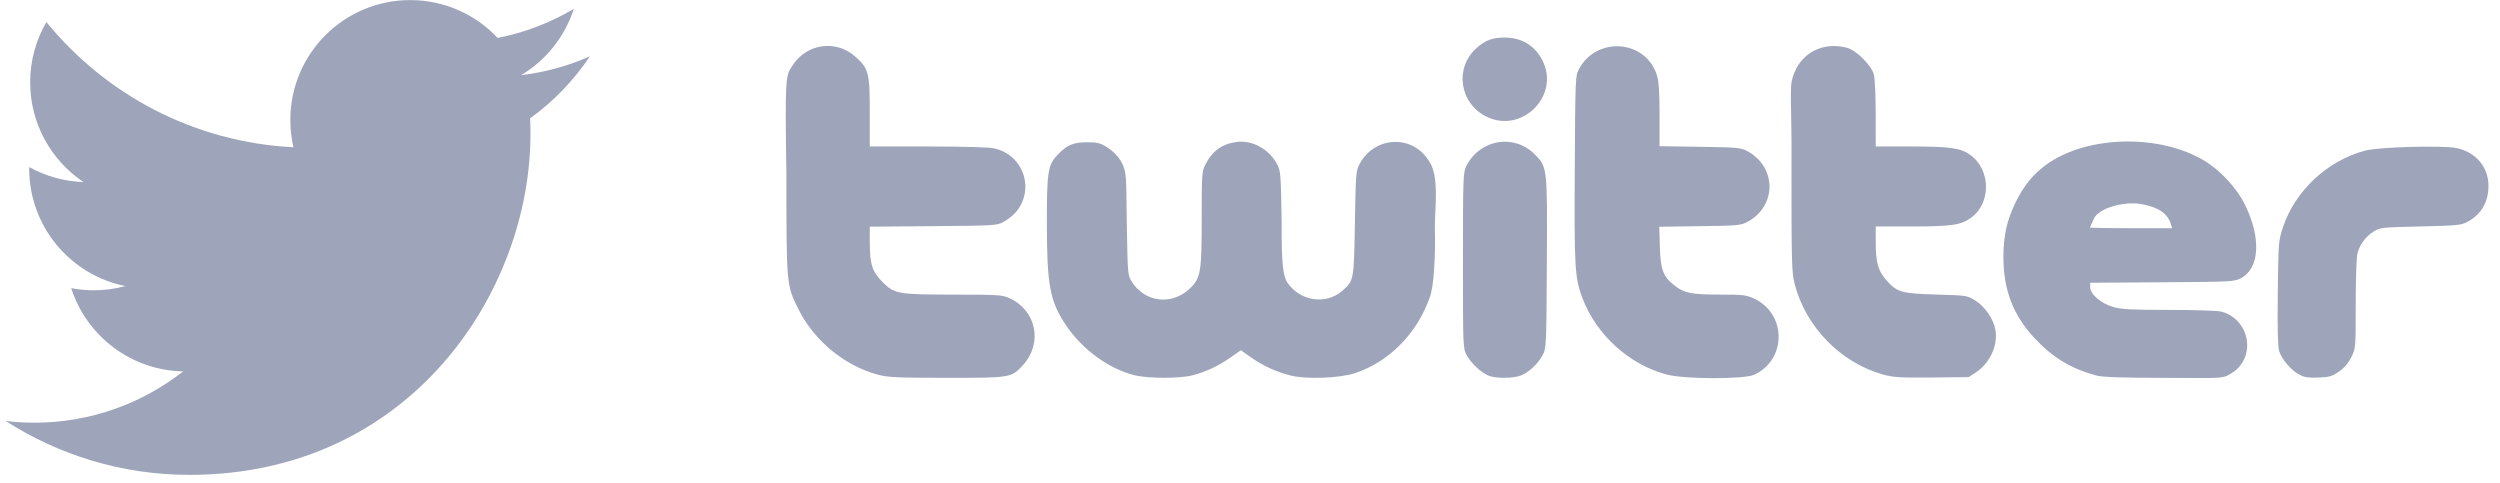
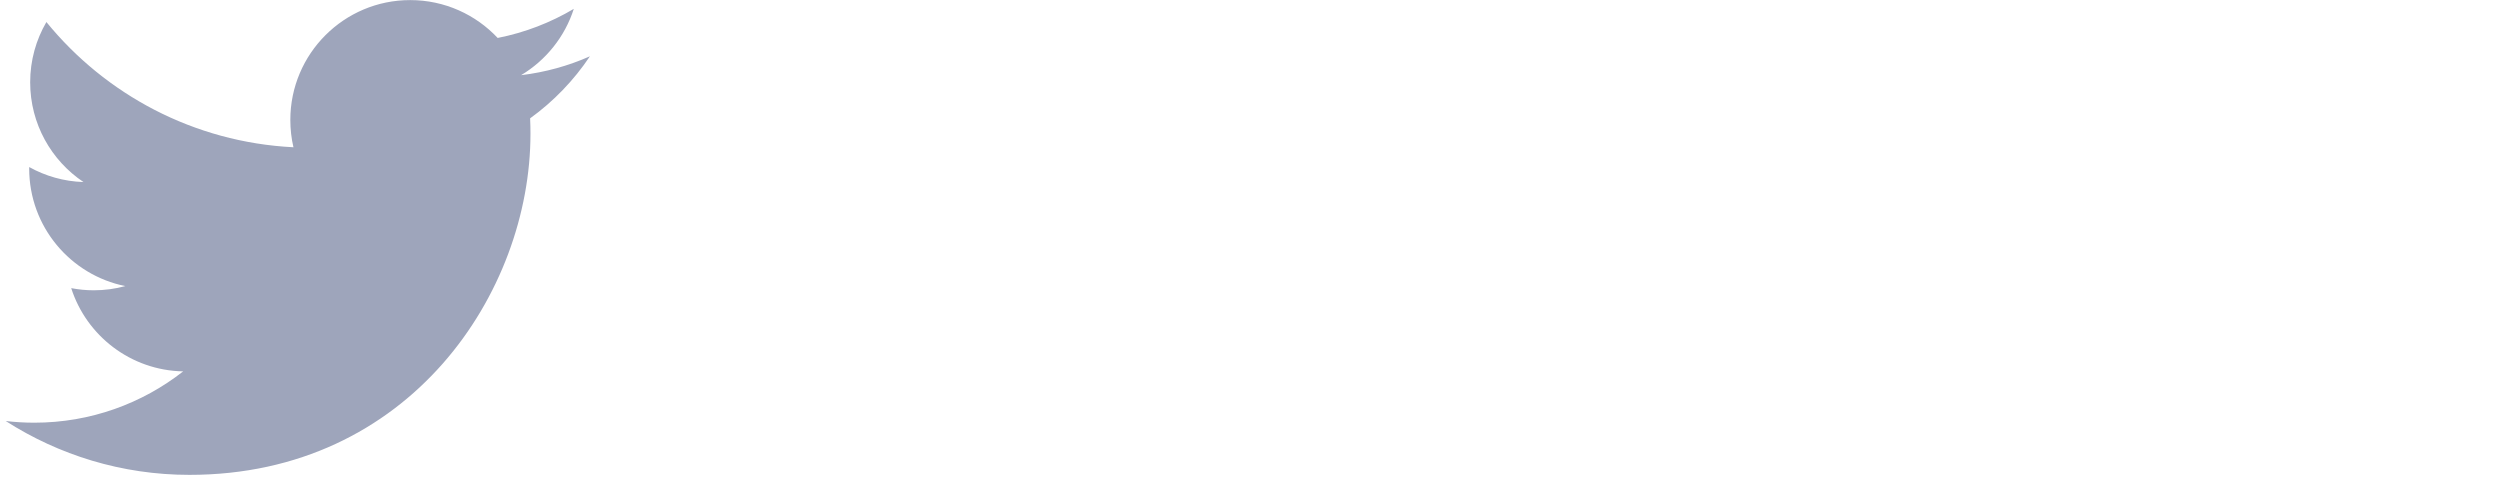
<svg xmlns="http://www.w3.org/2000/svg" width="145" height="28" viewBox="0 0 145 28" fill="none">
  <g clip-path="url(#clip0_490_1339)">
    <path d="M34.216 3.265C32.969 3.818 31.629 4.192 30.223 4.36C31.659 3.499 32.761 2.137 33.28 0.514C31.936 1.31 30.449 1.889 28.865 2.201C27.597 0.849 25.791 0.005 23.791 0.005C19.952 0.005 16.839 3.118 16.839 6.957C16.839 7.502 16.901 8.032 17.02 8.541C11.242 8.251 6.12 5.484 2.691 1.278C2.093 2.304 1.75 3.498 1.75 4.772C1.75 7.184 2.977 9.312 4.842 10.559C3.703 10.523 2.631 10.21 1.694 9.689C1.693 9.718 1.693 9.747 1.693 9.777C1.693 13.145 4.089 15.954 7.269 16.593C6.686 16.752 6.072 16.837 5.438 16.837C4.99 16.837 4.554 16.793 4.13 16.712C5.015 19.474 7.582 21.484 10.624 21.54C8.245 23.404 5.247 24.516 1.99 24.516C1.429 24.516 0.876 24.483 0.332 24.419C3.409 26.391 7.063 27.542 10.988 27.542C23.775 27.542 30.767 16.949 30.767 7.763C30.767 7.461 30.761 7.162 30.747 6.863C32.105 5.883 33.284 4.659 34.216 3.265Z" fill="#9EA5BB" />
  </g>
  <g clip-path="url(#clip1_490_1339)">
-     <path d="M50.896 21.726C48.973 21.207 47.208 19.746 46.304 17.924C45.612 16.528 45.613 16.538 45.611 10.121C45.529 4.57 45.561 4.391 45.931 3.856C46.717 2.545 48.45 2.265 49.586 3.265C50.384 3.968 50.447 4.206 50.447 6.504V8.496H53.799C55.849 8.496 57.346 8.538 57.653 8.604C59.403 8.979 60.066 11.071 58.852 12.38C58.709 12.534 58.414 12.757 58.197 12.874C57.816 13.079 57.674 13.088 54.125 13.117L50.447 13.147V14.036C50.447 15.328 50.581 15.751 51.181 16.351C51.882 17.052 52.069 17.085 55.353 17.087C57.901 17.089 58.13 17.104 58.542 17.291C60.107 17.999 60.496 19.884 59.343 21.163C58.669 21.911 58.624 21.919 54.89 21.914C51.975 21.911 51.501 21.889 50.896 21.726ZM65.822 21.768C64.303 21.4 62.735 20.246 61.777 18.791C60.895 17.45 60.722 16.506 60.718 12.981C60.714 9.942 60.775 9.559 61.36 8.957C61.901 8.4 62.246 8.255 63.042 8.252C63.65 8.25 63.804 8.288 64.224 8.548C64.523 8.733 64.821 9.031 65.006 9.33C65.376 9.972 65.309 10.241 65.354 12.881C65.403 15.886 65.408 15.957 65.635 16.322C66.401 17.554 67.984 17.735 69.035 16.712C69.641 16.121 69.698 15.774 69.698 12.67C69.698 10.118 69.71 9.946 69.907 9.554C70.301 8.767 70.874 8.35 71.72 8.234C72.626 8.11 73.602 8.644 74.07 9.519C74.278 9.909 74.291 10.069 74.338 12.946C74.321 15.34 74.434 16.041 74.66 16.376C75.382 17.467 76.901 17.701 77.849 16.869C78.528 16.272 78.528 16.274 78.584 12.939C78.632 10.076 78.645 9.908 78.852 9.519C79.721 7.887 81.919 7.784 82.875 9.331C83.493 10.188 83.222 12.002 83.222 13.171C83.267 14.71 83.177 16.684 82.908 17.292C82.176 19.359 80.545 21 78.583 21.645C77.693 21.938 75.732 22.008 74.848 21.779C73.996 21.558 73.259 21.22 72.558 20.727L71.969 20.314L71.38 20.727C70.668 21.227 69.947 21.565 69.159 21.77C68.425 21.96 66.611 21.959 65.822 21.768ZM86.325 21.782C85.875 21.587 85.314 21.058 85.068 20.599C84.853 20.198 84.852 20.154 84.852 15.111C84.852 10.258 84.861 10.009 85.045 9.636C85.814 8.086 87.799 7.737 89.003 8.94C89.751 9.689 89.749 9.67 89.717 15.27C89.69 20.104 89.685 20.202 89.476 20.59C89.2 21.1 88.699 21.576 88.236 21.769C87.788 21.956 86.74 21.963 86.325 21.782ZM96.685 21.727C94.49 21.151 92.58 19.418 91.773 17.27C91.338 16.11 91.303 15.52 91.336 9.78C91.367 4.485 91.371 4.393 91.58 4.005C92.626 2.067 95.488 2.312 96.109 4.393C96.213 4.744 96.254 5.381 96.254 6.679V8.478L98.599 8.514C100.767 8.547 100.973 8.566 101.338 8.761C103.054 9.678 103.062 11.954 101.352 12.868C100.969 13.073 100.796 13.089 98.591 13.119L96.238 13.152L96.271 14.304C96.309 15.649 96.462 16.052 97.129 16.563C97.713 17.011 98.081 17.084 99.759 17.085C101.105 17.087 101.285 17.108 101.739 17.319C103.635 18.202 103.633 20.876 101.735 21.738C101.149 22.004 97.714 21.997 96.685 21.727ZM109.253 21.732C106.767 21.052 104.726 18.963 104.082 16.441C103.924 15.821 103.906 15.195 103.906 10.125C103.943 4.863 103.682 5.069 104.175 3.986C104.742 2.91 105.913 2.436 107.153 2.78C107.67 2.924 108.54 3.793 108.683 4.31C108.743 4.525 108.791 5.535 108.791 6.596L108.792 8.496H110.802C113.105 8.496 113.716 8.582 114.271 8.98C115.472 9.843 115.499 11.777 114.322 12.63C113.735 13.055 113.18 13.136 110.86 13.136H108.792V14.03C108.792 15.208 108.927 15.703 109.393 16.233C110.028 16.955 110.264 17.023 112.304 17.083C114.08 17.134 114.092 17.136 114.575 17.434C115.128 17.776 115.64 18.53 115.739 19.151C115.883 20.05 115.412 21.062 114.6 21.6L114.187 21.873L112.057 21.895C110.239 21.913 109.828 21.889 109.253 21.732ZM121.576 21.776C120.133 21.387 119.069 20.746 118.028 19.64C116.764 18.295 116.194 16.814 116.197 14.882C116.2 13.702 116.402 12.78 116.872 11.804C117.368 10.773 117.913 10.1 118.715 9.528C121.051 7.861 125.203 7.757 127.818 9.299C128.754 9.852 129.728 10.897 130.202 11.859C131.161 13.804 131.064 15.566 129.967 16.139C129.588 16.337 129.411 16.346 125.401 16.372L121.231 16.4V16.659C121.231 17.063 121.873 17.61 122.581 17.809C123.063 17.944 123.645 17.974 125.828 17.974C127.304 17.974 128.645 18.019 128.844 18.074C130.543 18.546 130.884 20.797 129.388 21.673C128.904 22 128.612 21.918 125.516 21.916C122.95 21.911 121.944 21.875 121.576 21.776ZM125.916 13.013C125.73 12.39 125.197 12.021 124.223 11.841C123.187 11.649 121.738 12.078 121.458 12.659C121.335 12.915 121.217 13.206 121.217 13.206C121.217 13.206 122.08 13.235 123.61 13.235H125.982L125.916 13.013ZM133.366 21.733C132.857 21.456 132.315 20.814 132.186 20.335C132.111 20.055 132.087 18.959 132.112 16.948C132.148 14.019 132.152 13.963 132.418 13.165C133.119 11.06 134.994 9.315 137.174 8.736C137.975 8.523 141.675 8.421 142.482 8.59C143.603 8.824 144.331 9.688 144.331 10.786C144.331 11.721 143.906 12.445 143.11 12.867C142.735 13.065 142.519 13.086 140.382 13.134C138.167 13.183 138.046 13.196 137.69 13.417C137.221 13.709 136.879 14.159 136.74 14.666C136.675 14.905 136.632 16.082 136.632 17.633C136.631 20.205 136.631 20.206 136.374 20.721C136.201 21.068 135.969 21.339 135.659 21.553C135.256 21.832 135.109 21.874 134.459 21.898C133.877 21.919 133.643 21.883 133.366 21.733ZM86.204 6.76C84.636 5.979 84.352 3.916 85.653 2.774C86.16 2.328 86.568 2.178 87.27 2.178C88.252 2.178 89.015 2.637 89.456 3.493C90.511 5.54 88.271 7.79 86.204 6.76Z" fill="#9EA5BB" />
-   </g>
+     </g>
  <defs>
    <clipPath id="clip0_490_1339">
      <rect width="33.884" height="27.537" fill="white" transform="translate(0.332 0.005)" />
    </clipPath>
    <clipPath id="clip1_490_1339">
-       <rect width="98.757" height="19.755" fill="white" transform="translate(45.574 2.178)" />
-     </clipPath>
+       </clipPath>
  </defs>
</svg>